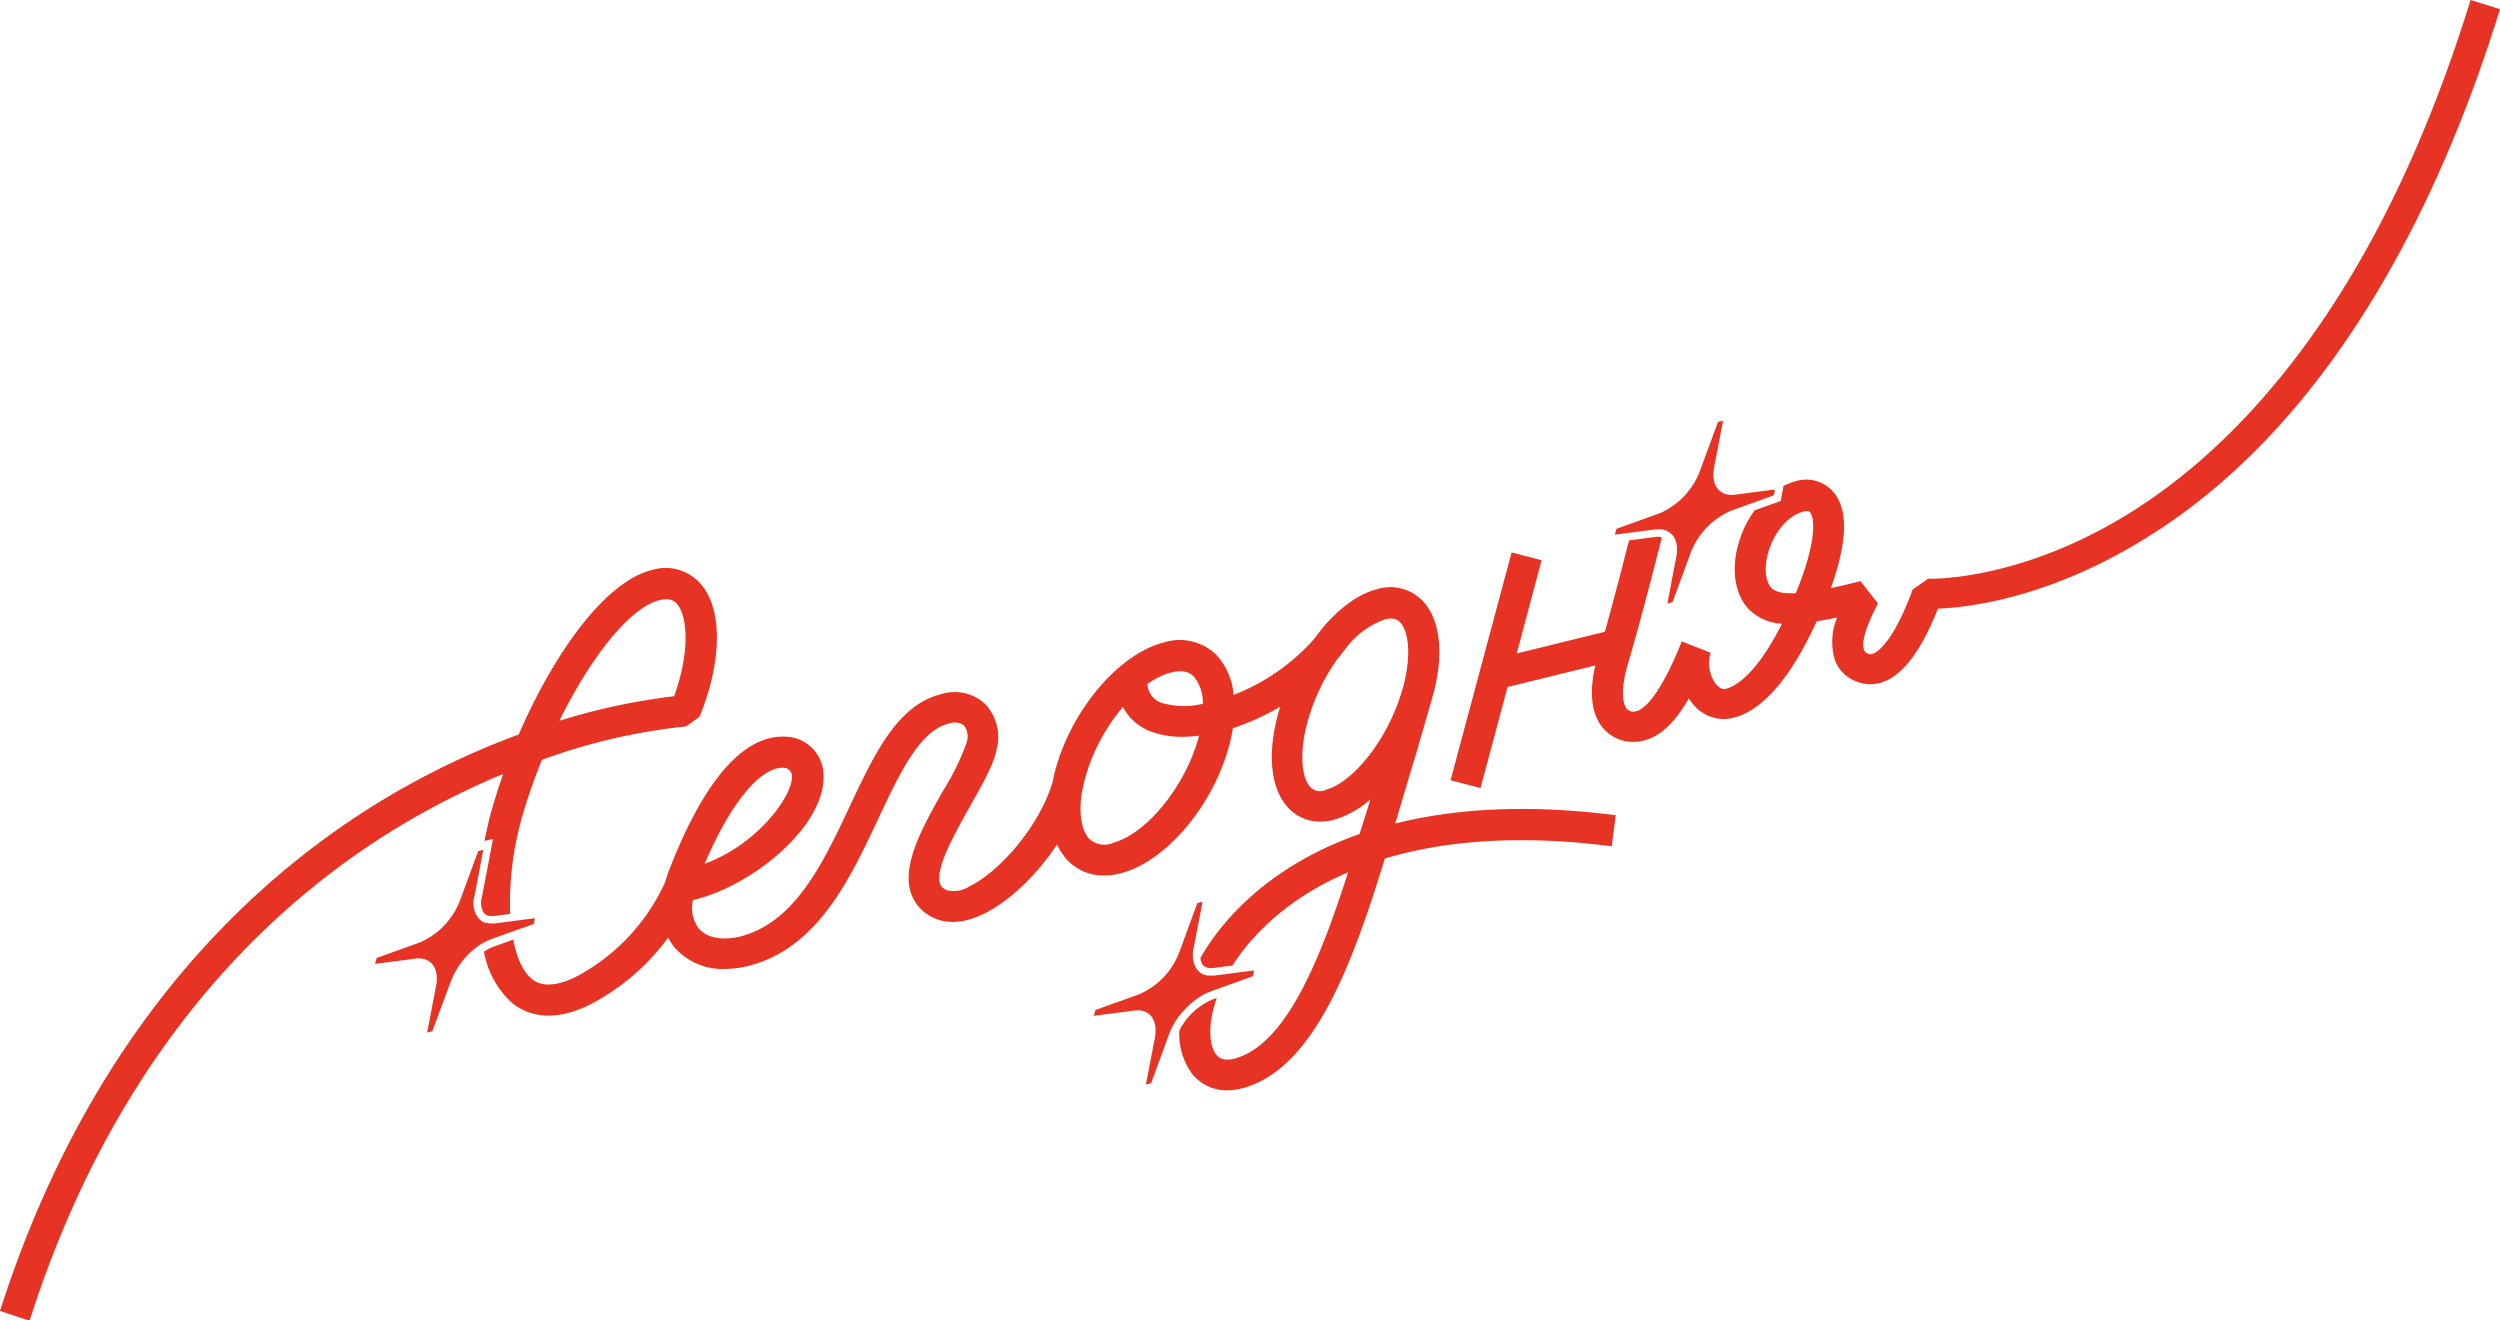
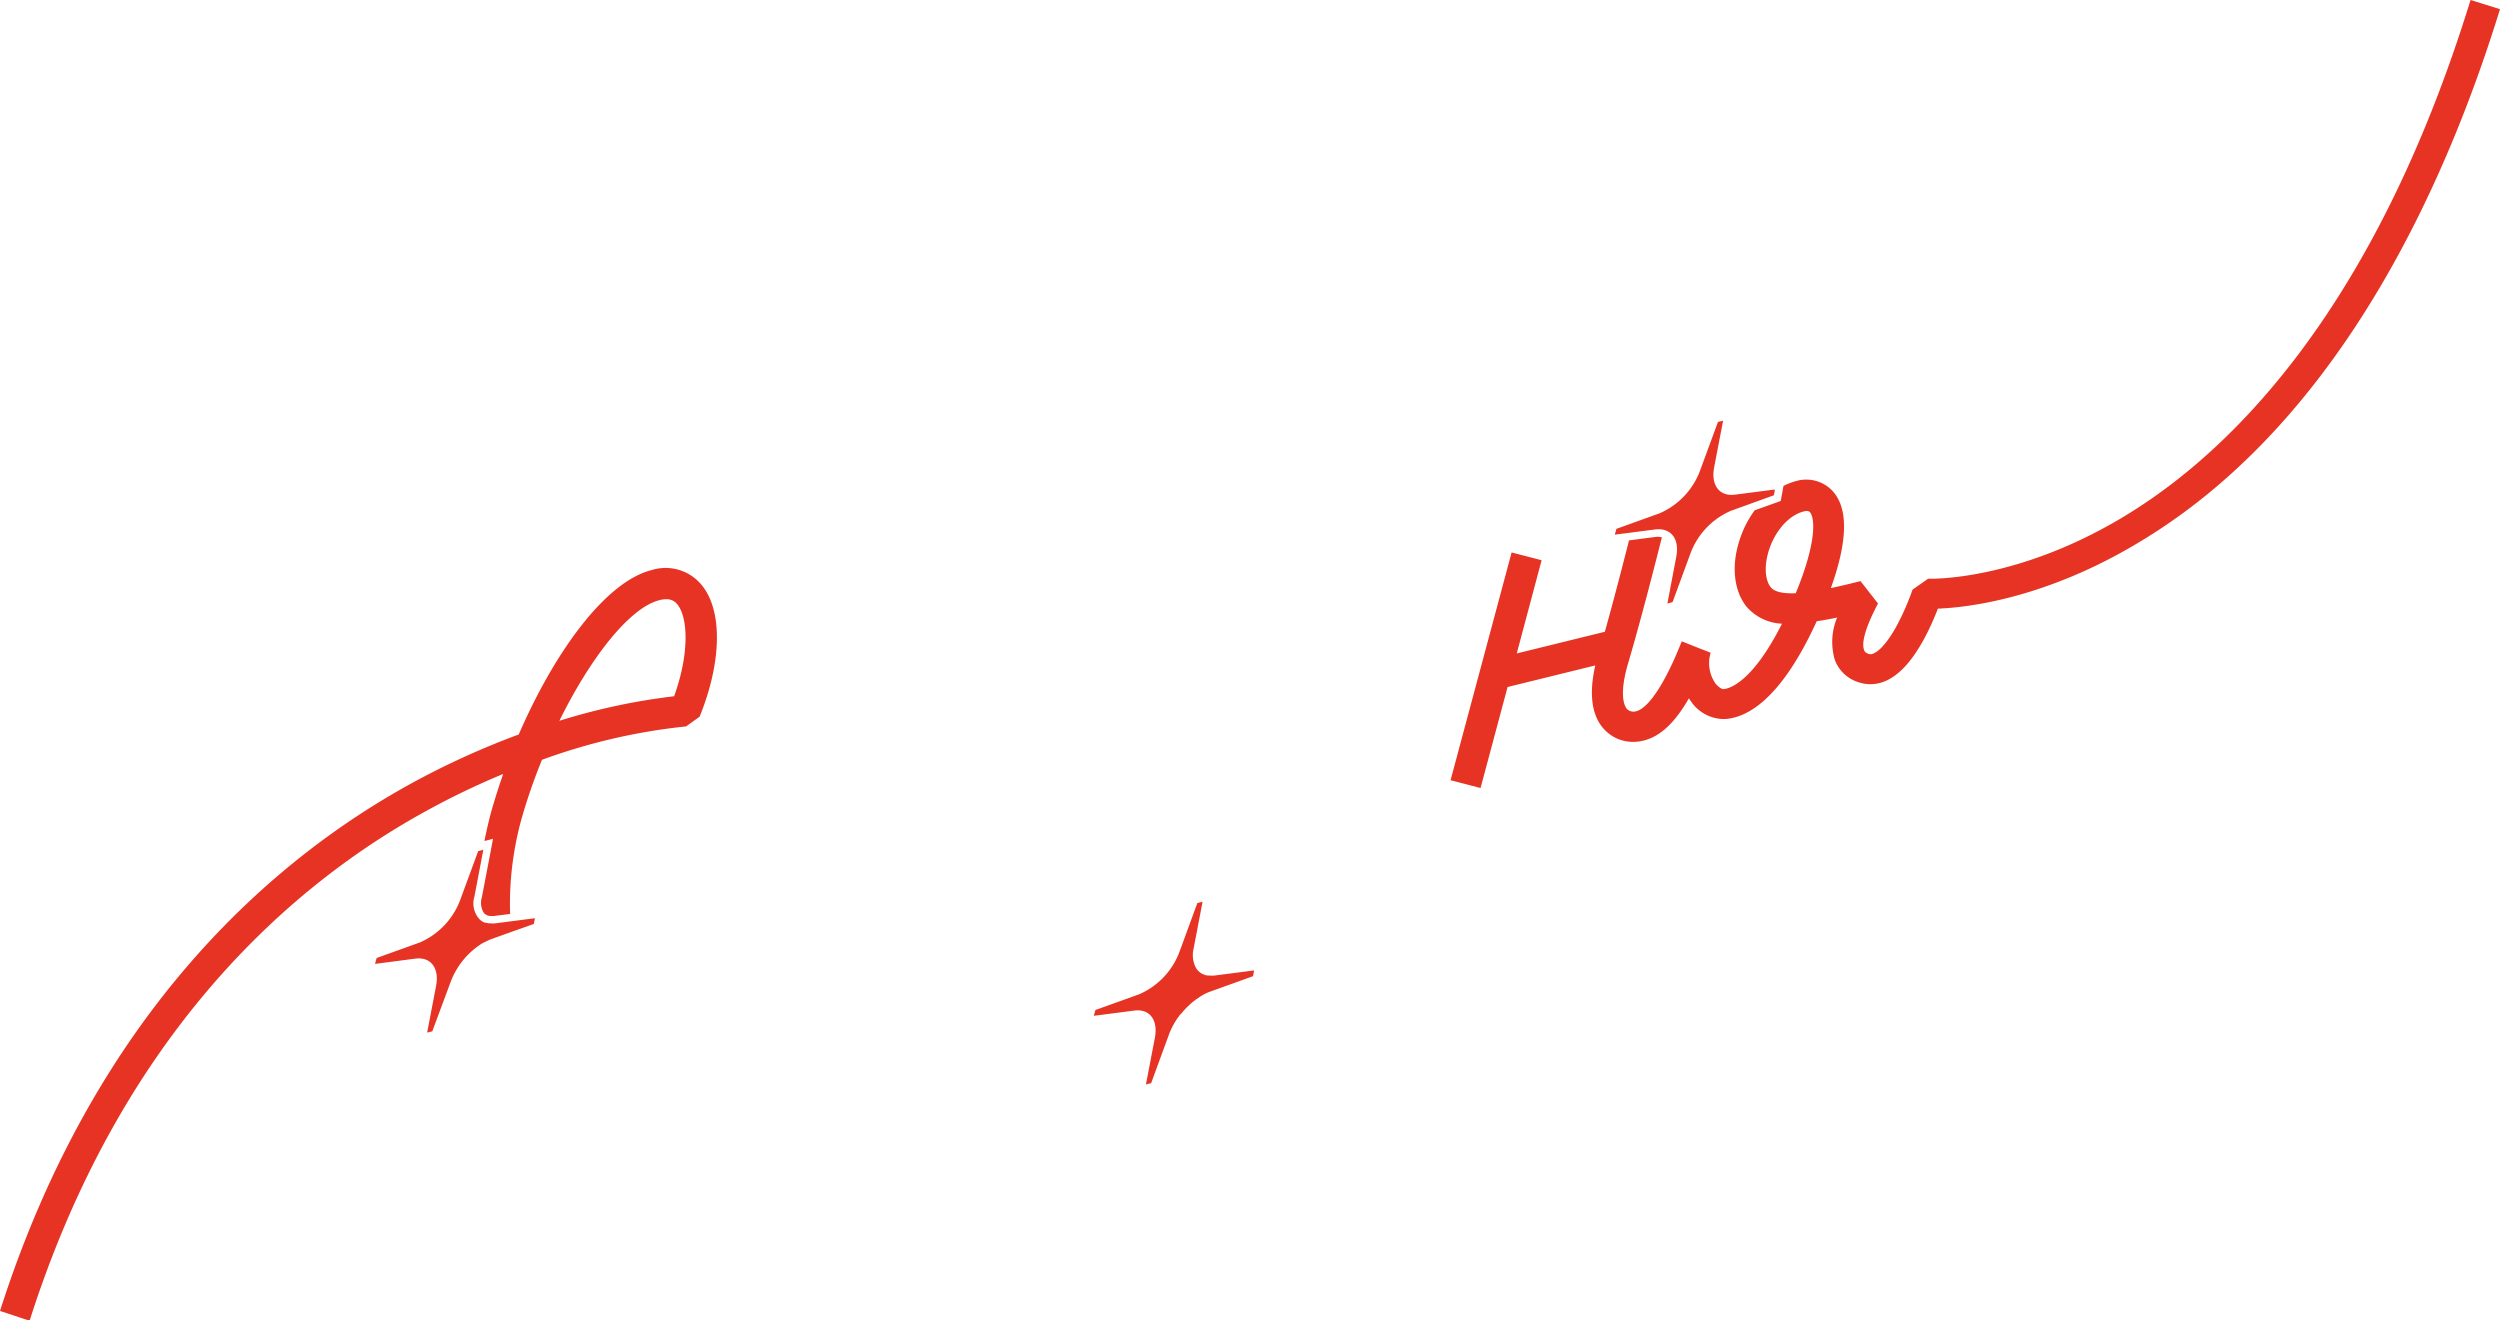
<svg xmlns="http://www.w3.org/2000/svg" viewBox="0 0 321.79 169.96">
  <defs>
    <style>.cls-1{fill:#e63323;}</style>
  </defs>
  <g id="Layer_2" data-name="Layer 2">
    <g id="Layer_1-2" data-name="Layer 1">
      <path class="cls-1" d="M152,130.53c.24-.31.5-.59.76-.87l.25-.23a7.57,7.57,0,0,1,.6-.53l.29-.23.63-.42.28-.17a5.88,5.88,0,0,1,.92-.43h0l5.56-2,.13-.74-3.4.44h0l-1.71.22h0a3.77,3.77,0,0,1-.58,0c-.1,0-.2,0-.3,0l-.31-.07a1.36,1.36,0,0,1-.28-.11l-.23-.11-.26-.2-.15-.15a2.26,2.26,0,0,1-.23-.29,3.57,3.57,0,0,1-.33-2.57l1.15-6-.67.16-2.3,6.28a9.64,9.64,0,0,1-5.21,5.48L141,130l-.21.75,5.19-.67c2-.27,3.11,1.2,2.67,3.51l-1.15,6,.67-.17,2.3-6.28a9.64,9.64,0,0,1,1.48-2.6Z" />
-       <path class="cls-1" d="M179.59,106c.15-.52.31-1,.46-1.55.68-2.29,1.35-4.53,2-6.7.39-1.27,1.51-5.14,2.37-8.17h0l.12-.42c1.35-5.24.8-9.59-1.51-11.91a5.77,5.77,0,0,0-5.73-1.43c-2.42.6-5,2.5-7.16,5.13h0c-.09.13-.2.25-.29.38q-.35.44-.69.9a26.55,26.55,0,0,1-10.38,7.21,8.5,8.5,0,0,0-2.23-5.16,6.75,6.75,0,0,0-6.69-1.6c-5.86,1.46-12.05,8.79-14.09,16.69-.11.43-.19.84-.27,1.26-1.75,5.84-6.95,11.66-10.79,13.5a3.68,3.68,0,0,1-2.8.47c-.64-.28-.82-.58-.91-.84-.67-2,2-6.65,3.87-10,1.52-2.7,3-5.25,3.41-7.27a6.22,6.22,0,0,0-1.49-5.89,5.76,5.76,0,0,0-5.71-1.23c-5.57,1.39-8.54,7.69-11.68,14.37-3.47,7.39-7.07,15-14.13,16.8-2.29.56-4.26.2-5.3-1a4.43,4.43,0,0,1-.78-3.68C97,114,106.29,106.25,106,99.74a5,5,0,0,0-4.57-4.9c-7-.63-12.14,9-15.29,17.13a14,14,0,0,0-.51,1.55A25.85,25.85,0,0,1,74,125.8c-3.71,1.76-5.15.54-5.62.14-1.14-1-1.89-2.77-2.31-5l-2.55.92a5.36,5.36,0,0,0-1.23.64,11.77,11.77,0,0,0,3.5,6.49c1.77,1.5,4.93,2.8,9.92.43A28.83,28.83,0,0,0,86,120.68a7.36,7.36,0,0,0,1,1.46,8.21,8.21,0,0,0,6.28,2.58,12.55,12.55,0,0,0,3-.38c8.91-2.22,13.1-11.13,16.79-19,2.72-5.79,5.3-11.26,9-12.19a2.15,2.15,0,0,1,2,.21,2.39,2.39,0,0,1,.37,2.16,30.31,30.31,0,0,1-3,6.17c-2.67,4.73-5.42,9.62-4.17,13.3a5.41,5.41,0,0,0,3.12,3.24c1.19.51,3.22.83,6.1-.54,3.43-1.64,7-5.09,9.57-9a7.4,7.4,0,0,0,1.44,2.13,6.35,6.35,0,0,0,4.61,1.87,8.63,8.63,0,0,0,2.09-.27c5.86-1.46,12.05-8.79,14.08-16.69a18.53,18.53,0,0,0,.41-2,31.57,31.57,0,0,0,6.1-2.77q-.19.61-.36,1.23c-1.35,5.24-.8,9.58,1.51,11.91a5.5,5.5,0,0,0,4,1.65,6.86,6.86,0,0,0,1.71-.22,12,12,0,0,0,4.75-2.66l-.12.41L175,107.35c-12.82,4.49-18.51,12.46-20.42,15.85l-.06.12a1.67,1.67,0,0,0,.31.88,1.22,1.22,0,0,0,1,.4,1.93,1.93,0,0,0,.33,0l2.48-.32c1.91-3,6.28-8.34,14.88-12-3.66,11.45-8,22.06-14.47,23.94-1.73.5-2.31-.24-2.5-.48-.95-1.2-1.1-3.95.07-7.29l-.58.21a8.51,8.51,0,0,0-4.24,4,8.65,8.65,0,0,0,1.61,5.51,5.67,5.67,0,0,0,4.56,2.17,8.2,8.2,0,0,0,2.19-.33c8.93-2.6,13.82-15.57,18.09-29.5,7.21-2.17,16.73-3.18,29.21-1.58l.51-4C196.25,103.44,187,104.15,179.59,106Zm-78.81-7.17H101a1.08,1.08,0,0,1,.93,1.12c.12,2.33-4.16,8.6-11.23,11.24C94,103.45,97.78,98.81,100.78,98.81Zm50-12.28a4.6,4.6,0,0,1,1.11-.15,2.42,2.42,0,0,1,1.78.68,5.35,5.35,0,0,1,1.16,3.51,10.28,10.28,0,0,1-5.13-.07,2.67,2.67,0,0,1-2-2.47A9.52,9.52,0,0,1,150.8,86.53Zm-7.64,22a2.87,2.87,0,0,1-2.89-.54c-.89-.9-1.53-3-.94-6.31a2.25,2.25,0,0,0,.08-.24h0c.07-.35.13-.71.23-1.08A24.14,24.14,0,0,1,144.54,91a6.64,6.64,0,0,0,3.87,3.25,11.48,11.48,0,0,0,3.8.59,17.49,17.49,0,0,0,2.13-.15C152.68,101.09,147.57,107.41,143.16,108.51Zm27.47-6.85a1.8,1.8,0,0,1-1.92-.36c-1-1-1.55-3.92-.47-8.1a25.43,25.43,0,0,1,3.93-8.41c.4-.47.78-1,1.13-1.44a10.82,10.82,0,0,1,5-3.67,3.23,3.23,0,0,1,.75-.1,1.54,1.54,0,0,1,1.17.46c1,1,1.55,3.92.47,8.1C178.84,95.18,174,100.82,170.63,101.66Z" />
      <path class="cls-1" d="M62.53,121.19c.21-.1.42-.2.62-.28l2.51-.9.22-.08h0l2.83-1,.14-.74-5.11.66a3.19,3.19,0,0,1-.61,0l-.18,0a2.15,2.15,0,0,1-.44-.09l-.12,0a2.78,2.78,0,0,1-.42-.22l-.18-.15a3,3,0,0,1-.72-3l1.07-5.64h0l.07-.37-.66.17-2.31,6.28a9.63,9.63,0,0,1-5.2,5.48l-5.56,2-.21.76,5.18-.68c2-.26,3.12,1.21,2.68,3.52l-1.15,6,.66-.16L58,126.4a10,10,0,0,1,4.11-5Z" />
      <path class="cls-1" d="M64.77,99.62c-.52,1.48-1,3-1.42,4.43-.36,1.26-.69,2.69-1,4.2l1.11-.28-.29,1.54-1.15,6a2.46,2.46,0,0,0,.26,2,1.19,1.19,0,0,0,1,.39,1.77,1.77,0,0,0,.32,0l2.06-.26a41,41,0,0,1,1.52-12.42,73.08,73.08,0,0,1,2.58-7.42A76.93,76.93,0,0,1,88.31,93.5l1.74-1.25c2.9-7.14,3-13.86.12-17.12a6,6,0,0,0-6.26-1.76c-6.08,1.51-12.65,10.81-17.14,21.17A103.24,103.24,0,0,0,53,100.81c-17.3,9.47-40.54,28.93-53,67.93L3.81,170c12-37.65,34.31-56.42,50.91-65.54A99.25,99.25,0,0,1,64.77,99.62ZM84.88,77.25a3.33,3.33,0,0,1,.87-.12,1.71,1.71,0,0,1,1.4.62c1.38,1.6,1.66,6.22-.38,11.87A81.1,81.1,0,0,0,72,92.78C76.05,84.56,81.09,78.19,84.88,77.25Z" />
      <path class="cls-1" d="M215.76,71.68l-1.14,6,.66-.17,2.31-6.28a9.63,9.63,0,0,1,5.2-5.48l4.54-1.64h0l1-.36.1-.52h0l0-.22-5.11.66c-2,.26-3.12-1.21-2.68-3.52l1.15-6-.66.16-2.31,6.28a9.66,9.66,0,0,1-5.2,5.48l-5.56,2-.21.75,5.18-.67C215.1,67.9,216.21,69.37,215.76,71.68Z" />
      <path class="cls-1" d="M318,0c-12.22,39.61-30.57,57.75-43.82,66-14.27,8.89-25.85,8.5-26,8.49l-2,1.4c-1.53,4.3-3.48,7.52-5,8.21a.83.83,0,0,1-.69.06c-.4-.16-.5-.33-.55-.48-.27-.69-.17-2.28,1.79-6l-2.25-2.88c-1.07.27-2.42.6-3.82.9,2.15-6,2.26-10.13.32-12.39a4.63,4.63,0,0,0-4.79-1.39,8.32,8.32,0,0,0-1.63.63l-.11.63-.14.74-.1.56-.54.2-2.81,1A13.09,13.09,0,0,0,224,69.25c-1.17,3.36-.89,6.63.75,8.77a6.38,6.38,0,0,0,4.62,2.26c-3.89,7.73-6.9,8.38-7.53,8.42-.3,0-.69-.34-1-.68a4.58,4.58,0,0,1-.65-4h0l-1.86-.73-1.86-.74v0h0c-3,7.55-5.09,8.82-5.87,9a1.19,1.19,0,0,1-1.15-.26c-.6-.62-.89-2.47.08-5.79,1.8-6.1,3.72-13.72,4.38-16.33a1.35,1.35,0,0,0-.41-.07,1.77,1.77,0,0,0-.32,0l-3.5.46c-.68,2.68-1.87,7.33-3.11,11.76l-11.34,2.79,3.2-12-3.86-1-7.86,29.32,3.86,1,3.48-13,11.29-2.78c-1.06,4.64,0,7.06,1.22,8.3a5,5,0,0,0,3.66,1.54,5.26,5.26,0,0,0,1.35-.17c2.11-.52,4-2.26,5.82-5.44.08.12.14.24.23.35a5.18,5.18,0,0,0,4.14,2.32h.32c2.9-.21,7.21-2.62,11.76-12.59.87-.12,1.75-.29,2.63-.47a8.12,8.12,0,0,0-.29,5.47,4.73,4.73,0,0,0,2.88,2.8,4.83,4.83,0,0,0,3.78-.17c2.94-1.36,5.15-5.52,6.6-9.25,3.76-.14,14.12-1.28,26.51-8.92C301.21,54,314.81,23.8,321.79,1.18ZM231.14,76.36c-1.5.06-2.72-.13-3.22-.78-.8-1-.85-3-.15-5,.85-2.43,2.58-4.3,4.41-4.75a1.55,1.55,0,0,1,.37-.06.51.51,0,0,1,.42.16C233.59,66.65,233.9,69.67,231.14,76.36Z" />
    </g>
  </g>
</svg>